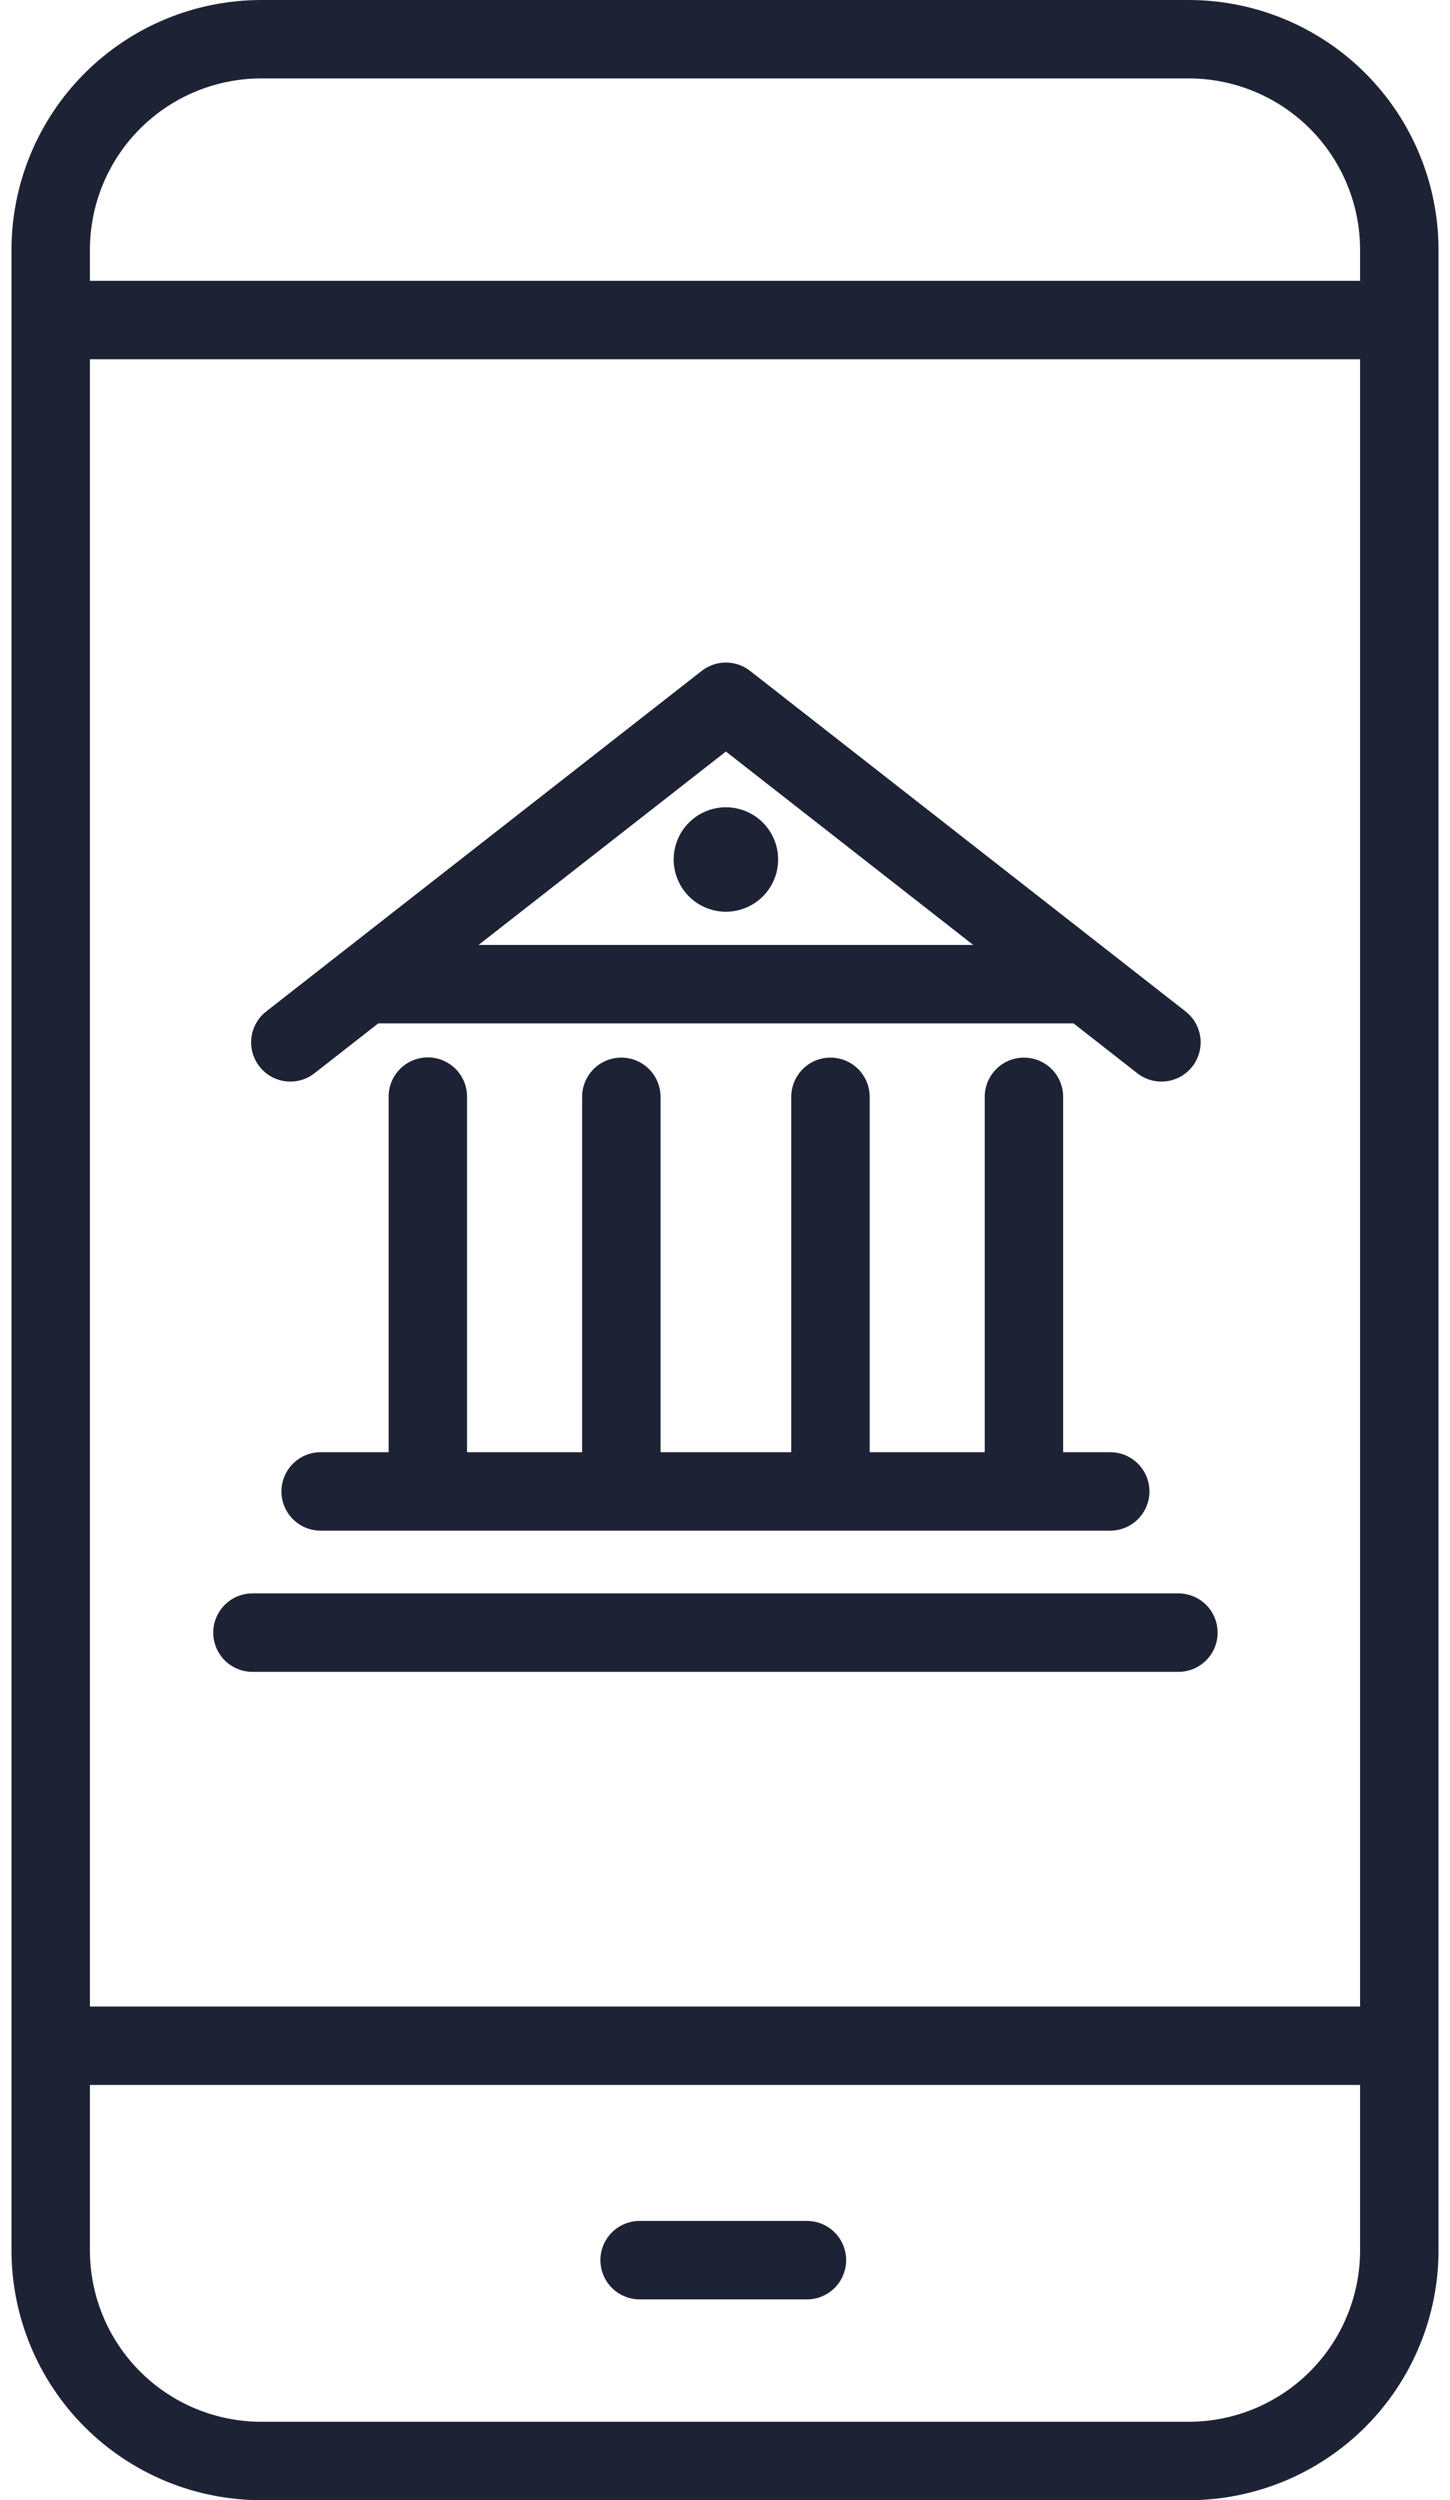
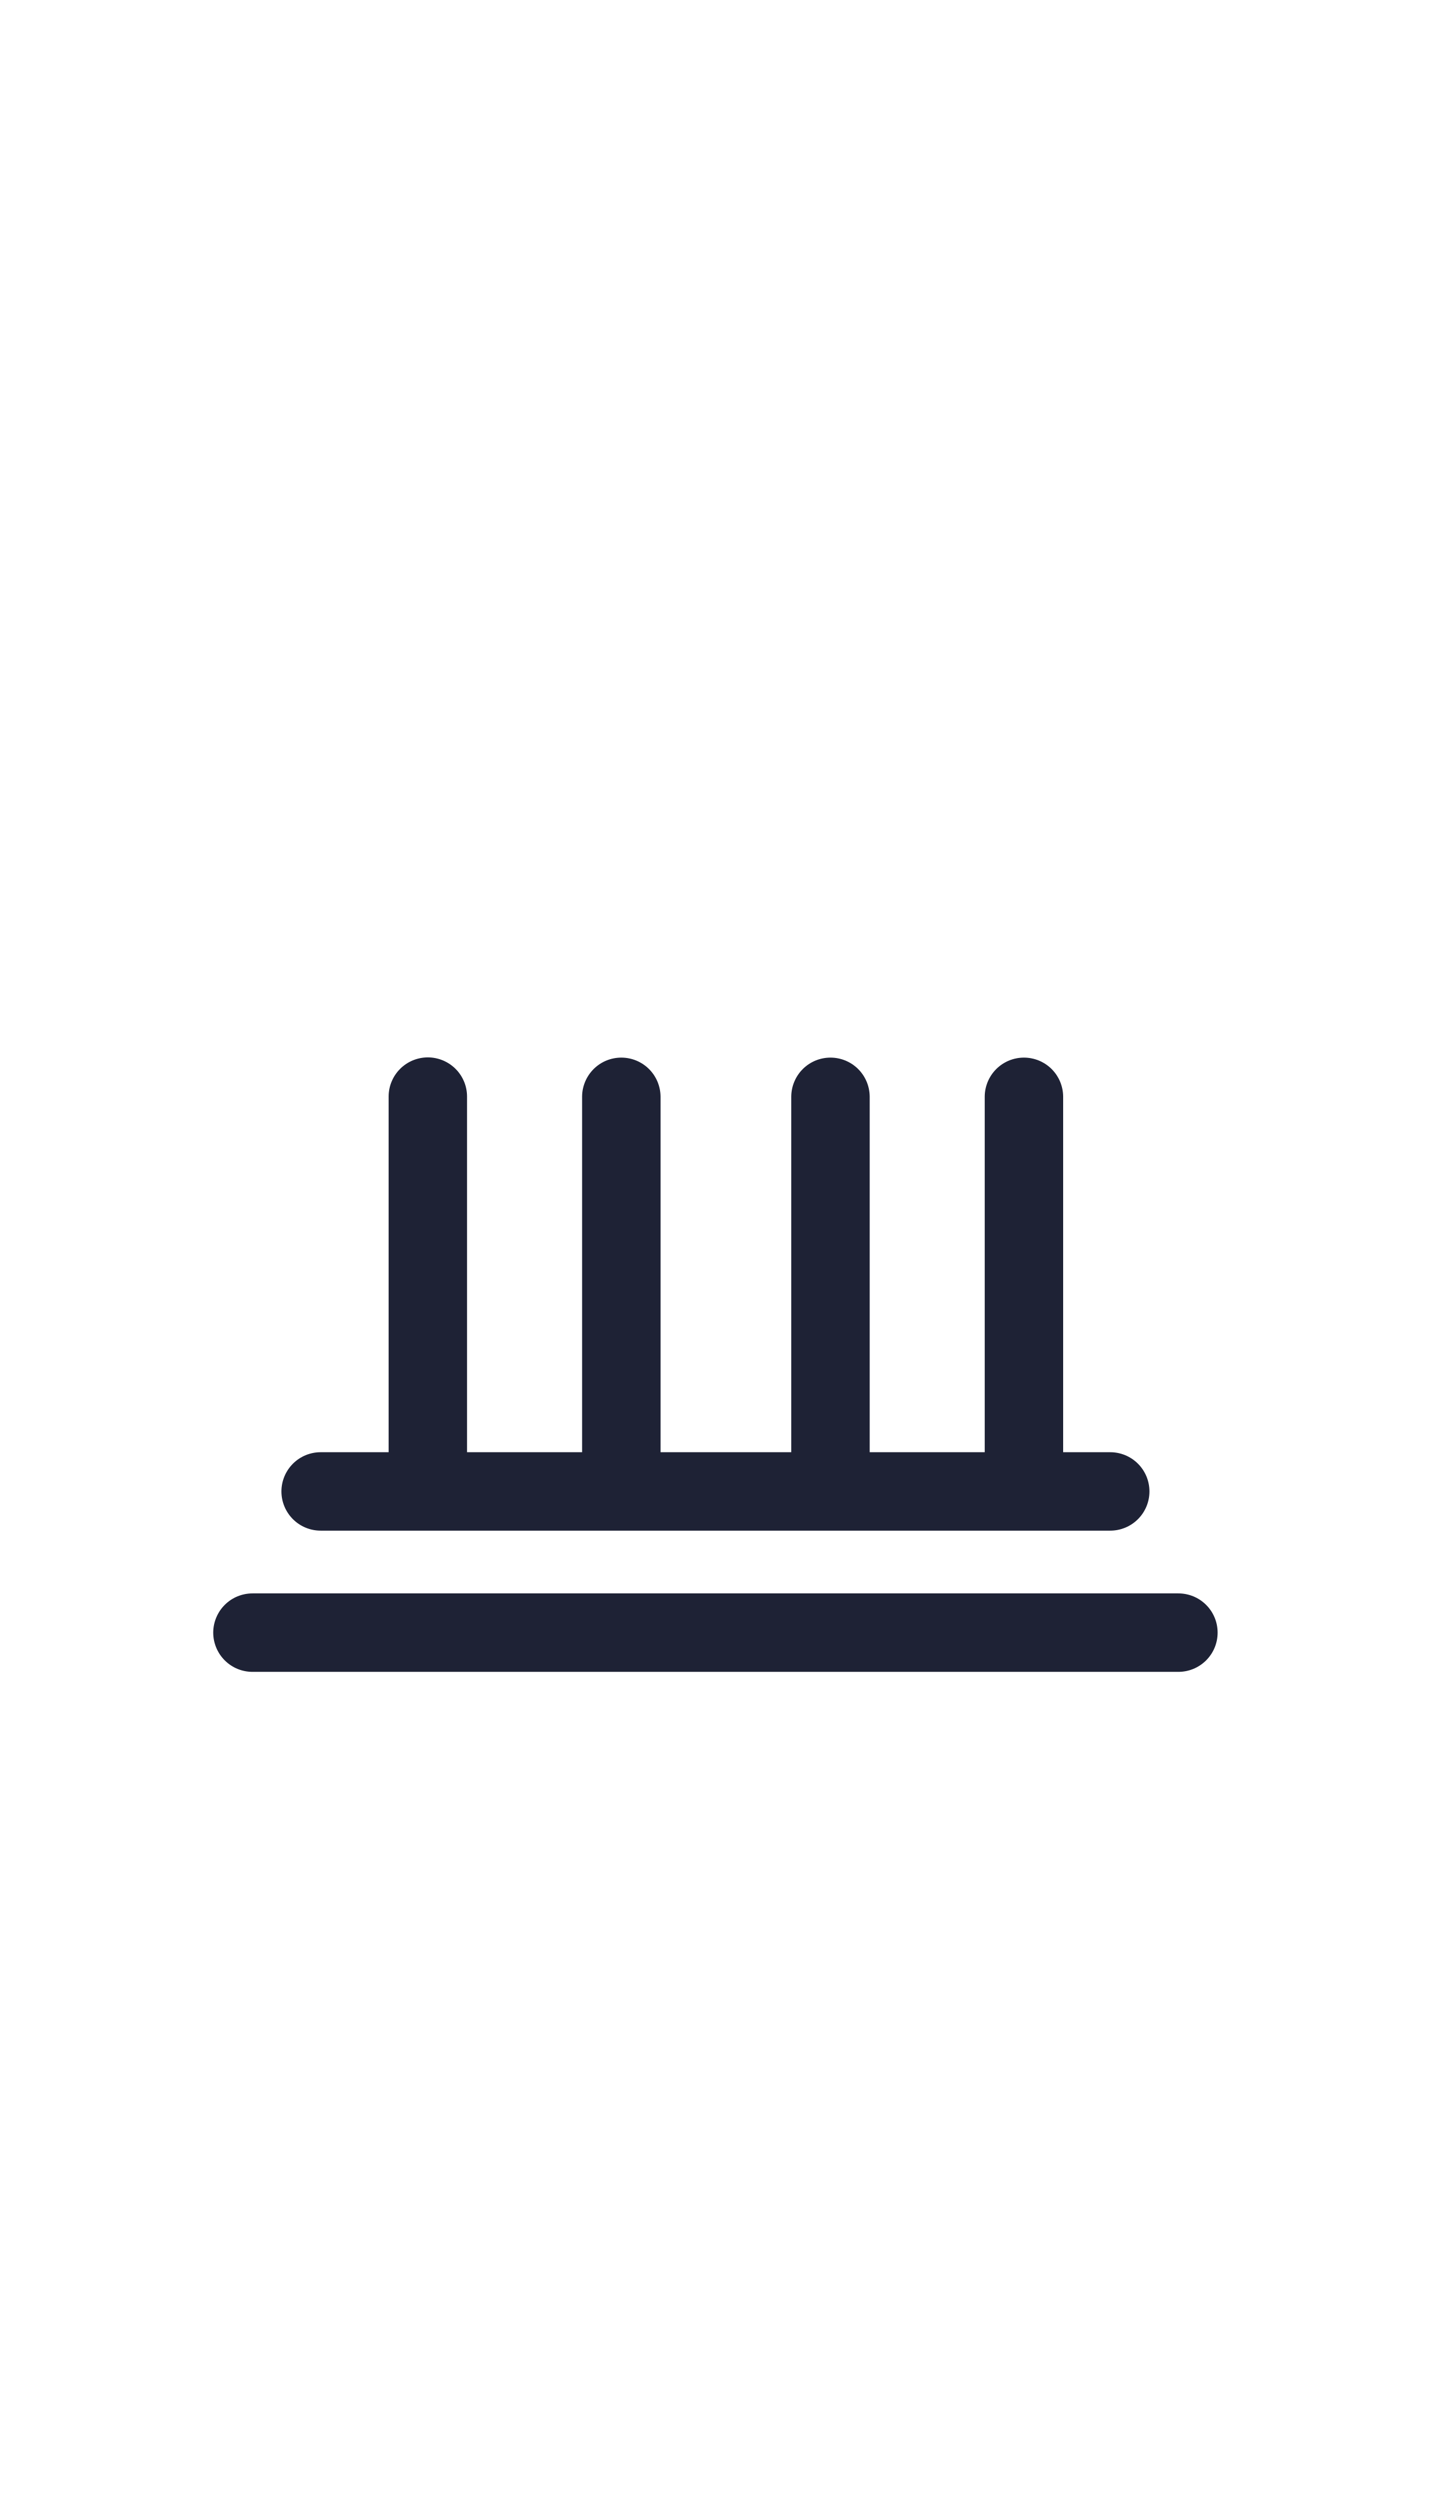
<svg xmlns="http://www.w3.org/2000/svg" width="58" height="100" viewBox="0 0 58 100" fill="none">
-   <path d="M47.555 0H10.445C7.798 0.003 5.26 1.056 3.388 2.928C1.516 4.8 0.463 7.338 0.459 9.986L0.459 90.014C0.463 92.662 1.516 95.2 3.388 97.072C5.26 98.944 7.798 99.997 10.445 100H47.555C50.202 99.997 52.741 98.944 54.613 97.072C56.485 95.2 57.538 92.662 57.541 90.014V9.986C57.538 7.338 56.485 4.8 54.613 2.928C52.741 1.056 50.202 0.003 47.555 0V0ZM3.597 14.37H54.403V80.255H3.597V14.37ZM10.445 3.137H47.555C49.371 3.139 51.111 3.862 52.395 5.145C53.679 6.429 54.401 8.17 54.403 9.986V11.232H3.597V9.986C3.599 8.17 4.321 6.429 5.605 5.145C6.889 3.862 8.629 3.139 10.445 3.137ZM47.555 96.863H10.445C8.629 96.861 6.889 96.138 5.605 94.855C4.321 93.571 3.599 91.83 3.597 90.014V83.392H54.403V90.014C54.401 91.83 53.679 93.571 52.395 94.855C51.111 96.138 49.371 96.861 47.555 96.863Z" fill="#1E2235" />
-   <path d="M32.278 88.83H25.585C25.169 88.83 24.77 88.996 24.476 89.29C24.181 89.584 24.016 89.983 24.016 90.399C24.016 90.815 24.181 91.214 24.476 91.508C24.77 91.802 25.169 91.968 25.585 91.968H32.278C32.694 91.968 33.093 91.802 33.387 91.508C33.681 91.214 33.846 90.815 33.846 90.399C33.846 89.983 33.681 89.584 33.387 89.29C33.093 88.996 32.694 88.83 32.278 88.83Z" fill="#1E2235" />
-   <path d="M12.594 42.916L15.13 40.933H42.942L45.478 42.916C45.641 43.046 45.827 43.142 46.026 43.199C46.225 43.256 46.434 43.273 46.64 43.249C46.846 43.225 47.045 43.16 47.226 43.059C47.407 42.957 47.566 42.821 47.693 42.657C47.821 42.494 47.915 42.307 47.97 42.107C48.025 41.907 48.04 41.698 48.014 41.492C47.987 41.286 47.921 41.088 47.817 40.908C47.714 40.728 47.575 40.571 47.411 40.445L30.002 26.832C29.726 26.616 29.386 26.499 29.036 26.499C28.686 26.499 28.346 26.616 28.07 26.832L10.661 40.445C10.496 40.571 10.358 40.729 10.255 40.908C10.151 41.088 10.084 41.286 10.058 41.492C10.032 41.698 10.046 41.907 10.101 42.107C10.156 42.307 10.251 42.494 10.378 42.657C10.506 42.821 10.665 42.957 10.846 43.059C11.027 43.16 11.226 43.225 11.432 43.249C11.638 43.273 11.846 43.256 12.046 43.199C12.245 43.142 12.431 43.046 12.593 42.917L12.594 42.916ZM29.036 30.059L38.929 37.795H19.142L29.036 30.059Z" fill="#1E2235" />
  <path d="M17.114 42.292C16.908 42.292 16.704 42.333 16.513 42.412C16.323 42.491 16.15 42.606 16.004 42.752C15.859 42.897 15.743 43.07 15.664 43.261C15.585 43.451 15.545 43.655 15.545 43.861V58.084H12.826C12.41 58.084 12.011 58.249 11.717 58.543C11.423 58.837 11.257 59.236 11.257 59.653C11.257 60.069 11.423 60.468 11.717 60.762C12.011 61.056 12.41 61.221 12.826 61.221H44.409C44.825 61.221 45.224 61.056 45.518 60.762C45.812 60.468 45.978 60.069 45.978 59.653C45.978 59.236 45.812 58.837 45.518 58.543C45.224 58.249 44.825 58.084 44.409 58.084H42.526V43.861C42.524 43.447 42.358 43.05 42.064 42.757C41.77 42.465 41.372 42.301 40.958 42.301C40.543 42.301 40.146 42.465 39.852 42.757C39.558 43.05 39.391 43.447 39.389 43.861V58.084H34.788V43.861C34.785 43.447 34.619 43.05 34.325 42.757C34.031 42.465 33.634 42.301 33.219 42.301C32.804 42.301 32.407 42.465 32.113 42.757C31.819 43.05 31.653 43.447 31.65 43.861V58.084H26.422V43.861C26.419 43.447 26.253 43.05 25.959 42.757C25.665 42.465 25.267 42.301 24.853 42.301C24.438 42.301 24.04 42.465 23.747 42.757C23.453 43.05 23.286 43.447 23.284 43.861V58.084H18.682V43.861C18.682 43.655 18.642 43.451 18.563 43.261C18.484 43.07 18.369 42.898 18.223 42.752C18.077 42.606 17.904 42.491 17.714 42.412C17.524 42.333 17.32 42.292 17.114 42.292Z" fill="#1E2235" />
  <path d="M47.128 63.731H10.107C9.9 63.73 9.695 63.77 9.504 63.848C9.312 63.926 9.138 64.042 8.992 64.188C8.845 64.333 8.729 64.507 8.65 64.698C8.57 64.888 8.529 65.093 8.529 65.3C8.529 65.507 8.57 65.711 8.65 65.902C8.729 66.093 8.845 66.266 8.992 66.412C9.138 66.558 9.312 66.673 9.504 66.752C9.695 66.83 9.9 66.87 10.107 66.869H47.128C47.335 66.87 47.54 66.83 47.731 66.752C47.922 66.673 48.096 66.558 48.243 66.412C48.389 66.266 48.506 66.093 48.585 65.902C48.664 65.711 48.705 65.507 48.705 65.3C48.705 65.093 48.664 64.888 48.585 64.698C48.506 64.507 48.389 64.333 48.243 64.188C48.096 64.042 47.922 63.926 47.731 63.848C47.54 63.77 47.335 63.73 47.128 63.731Z" fill="#1E2235" />
-   <path d="M29.036 36.467C29.449 36.467 29.853 36.344 30.197 36.115C30.541 35.885 30.808 35.559 30.967 35.177C31.125 34.795 31.166 34.375 31.086 33.97C31.005 33.564 30.806 33.192 30.514 32.9C30.221 32.607 29.849 32.408 29.444 32.328C29.038 32.247 28.618 32.288 28.236 32.447C27.855 32.605 27.528 32.873 27.299 33.216C27.069 33.56 26.946 33.964 26.946 34.377C26.947 34.931 27.167 35.462 27.559 35.854C27.951 36.246 28.482 36.466 29.036 36.467Z" fill="#1E2235" />
</svg>